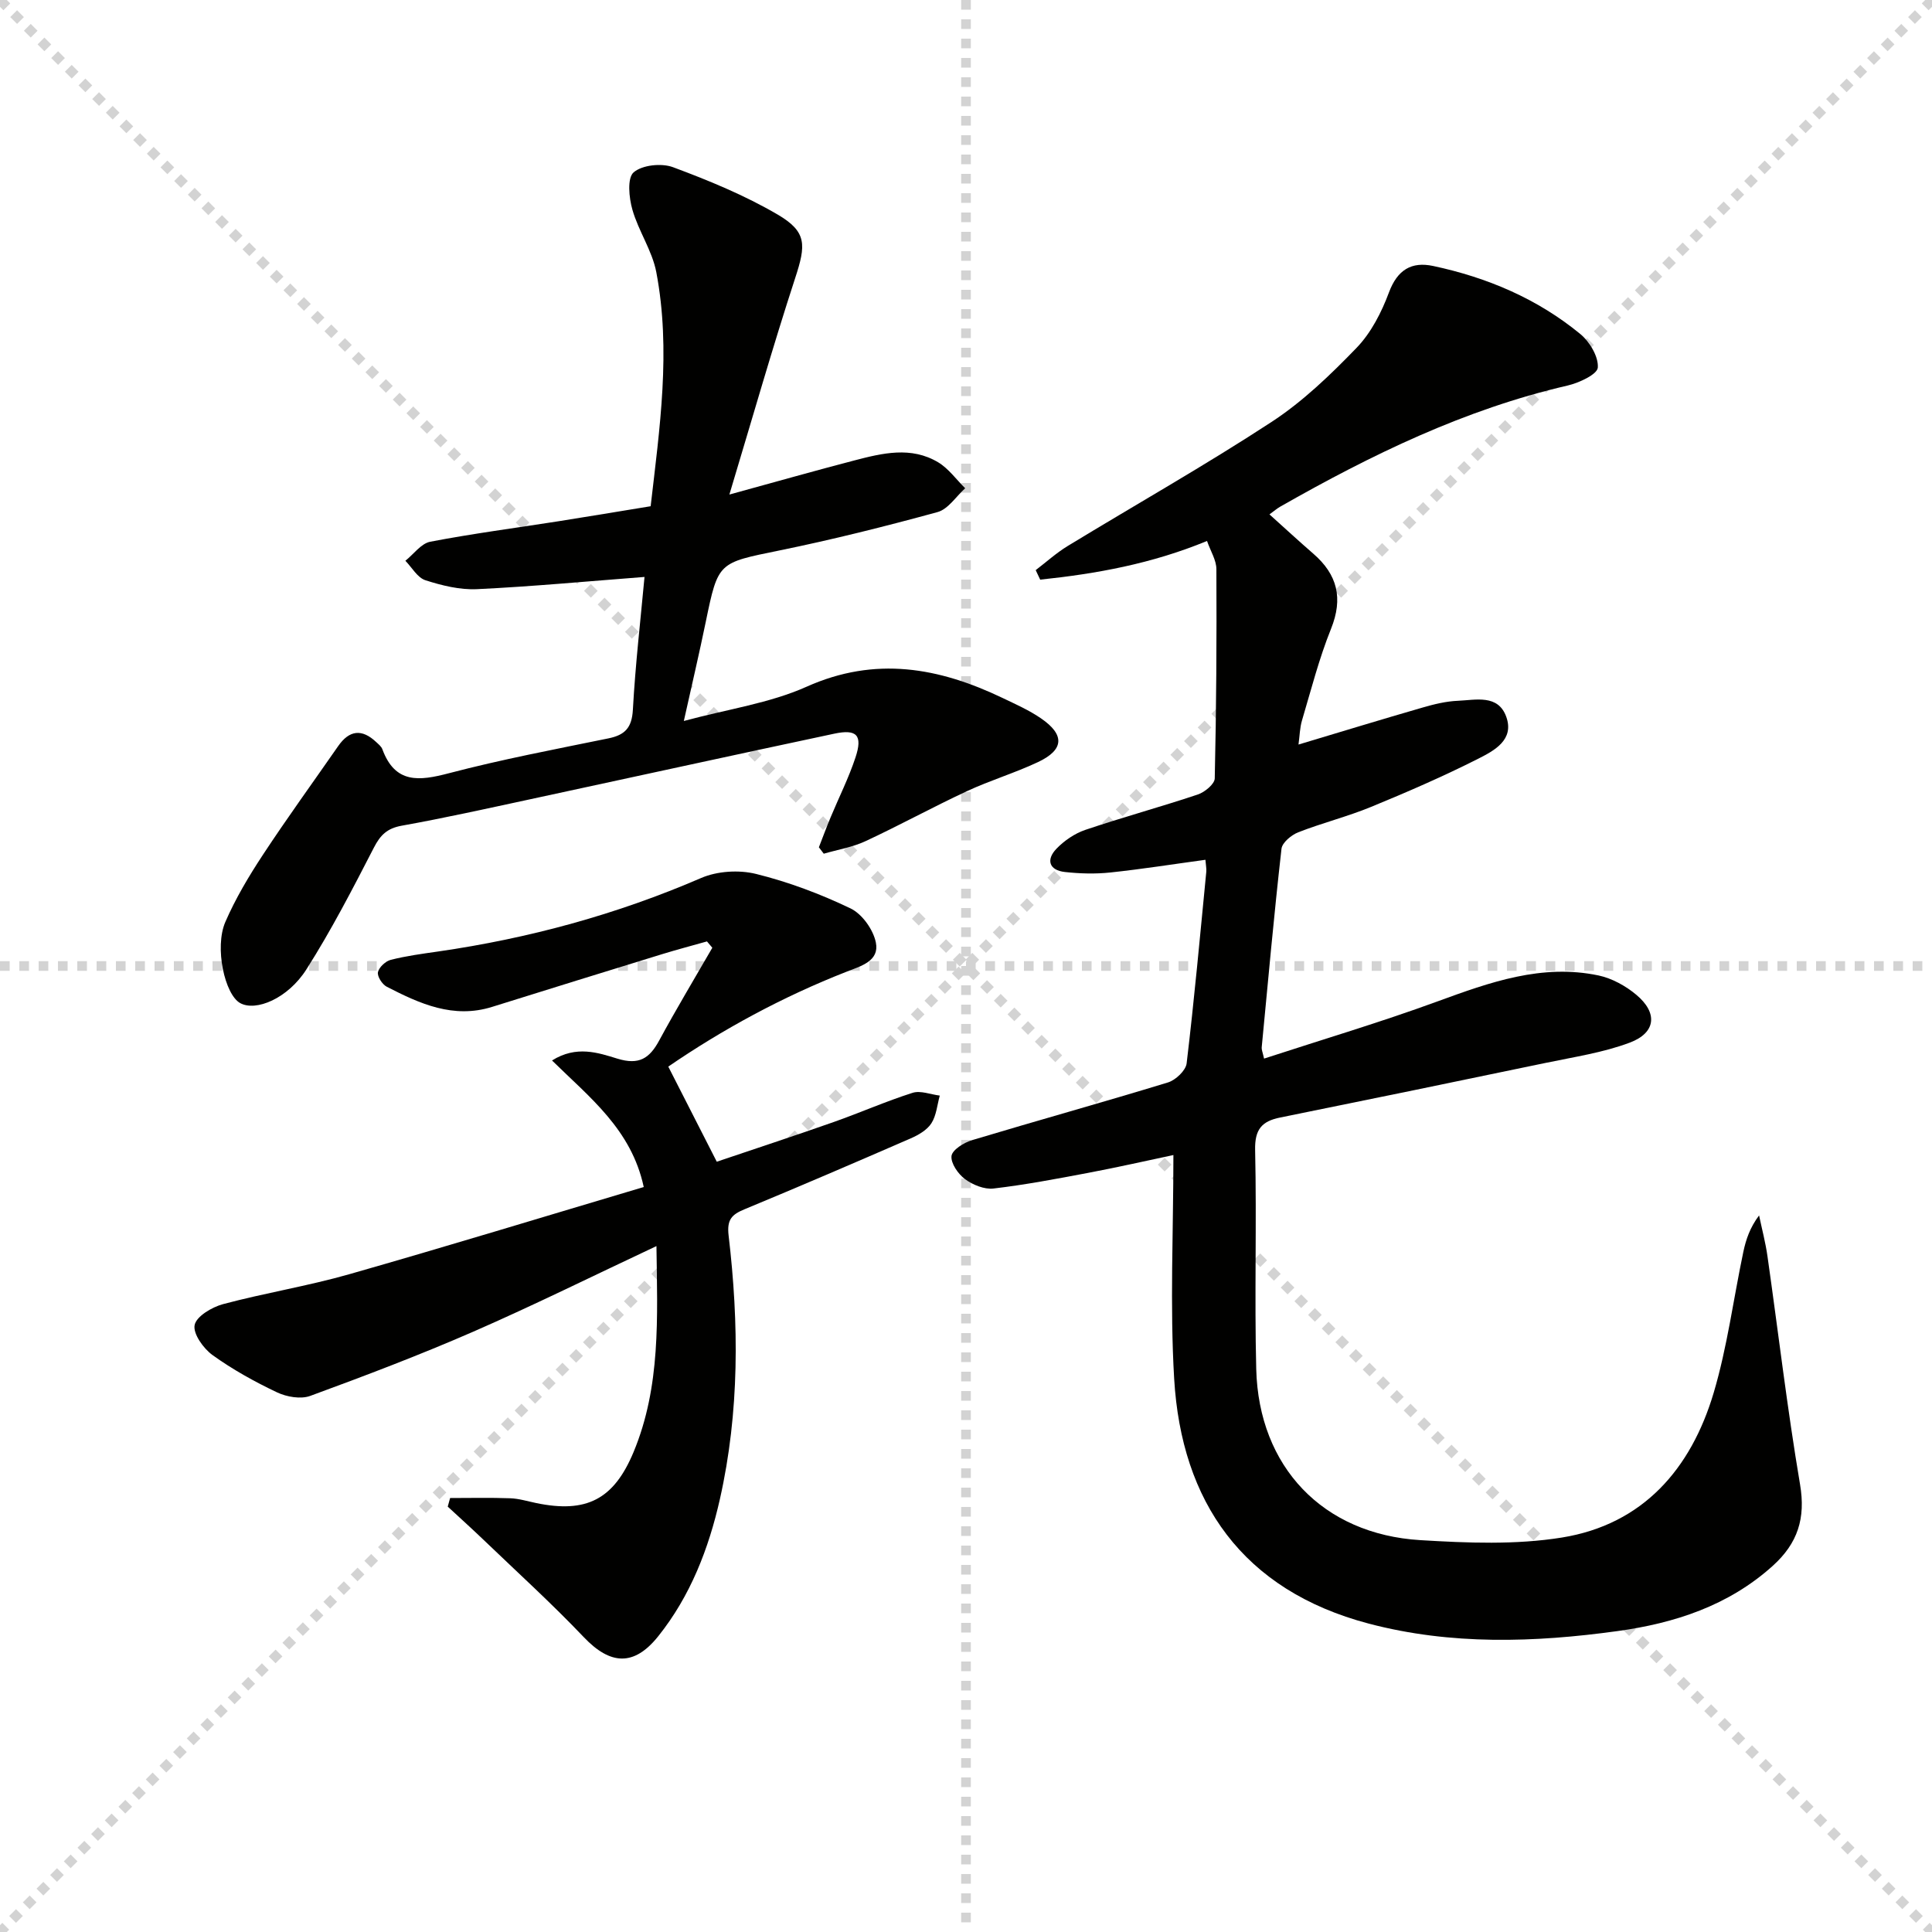
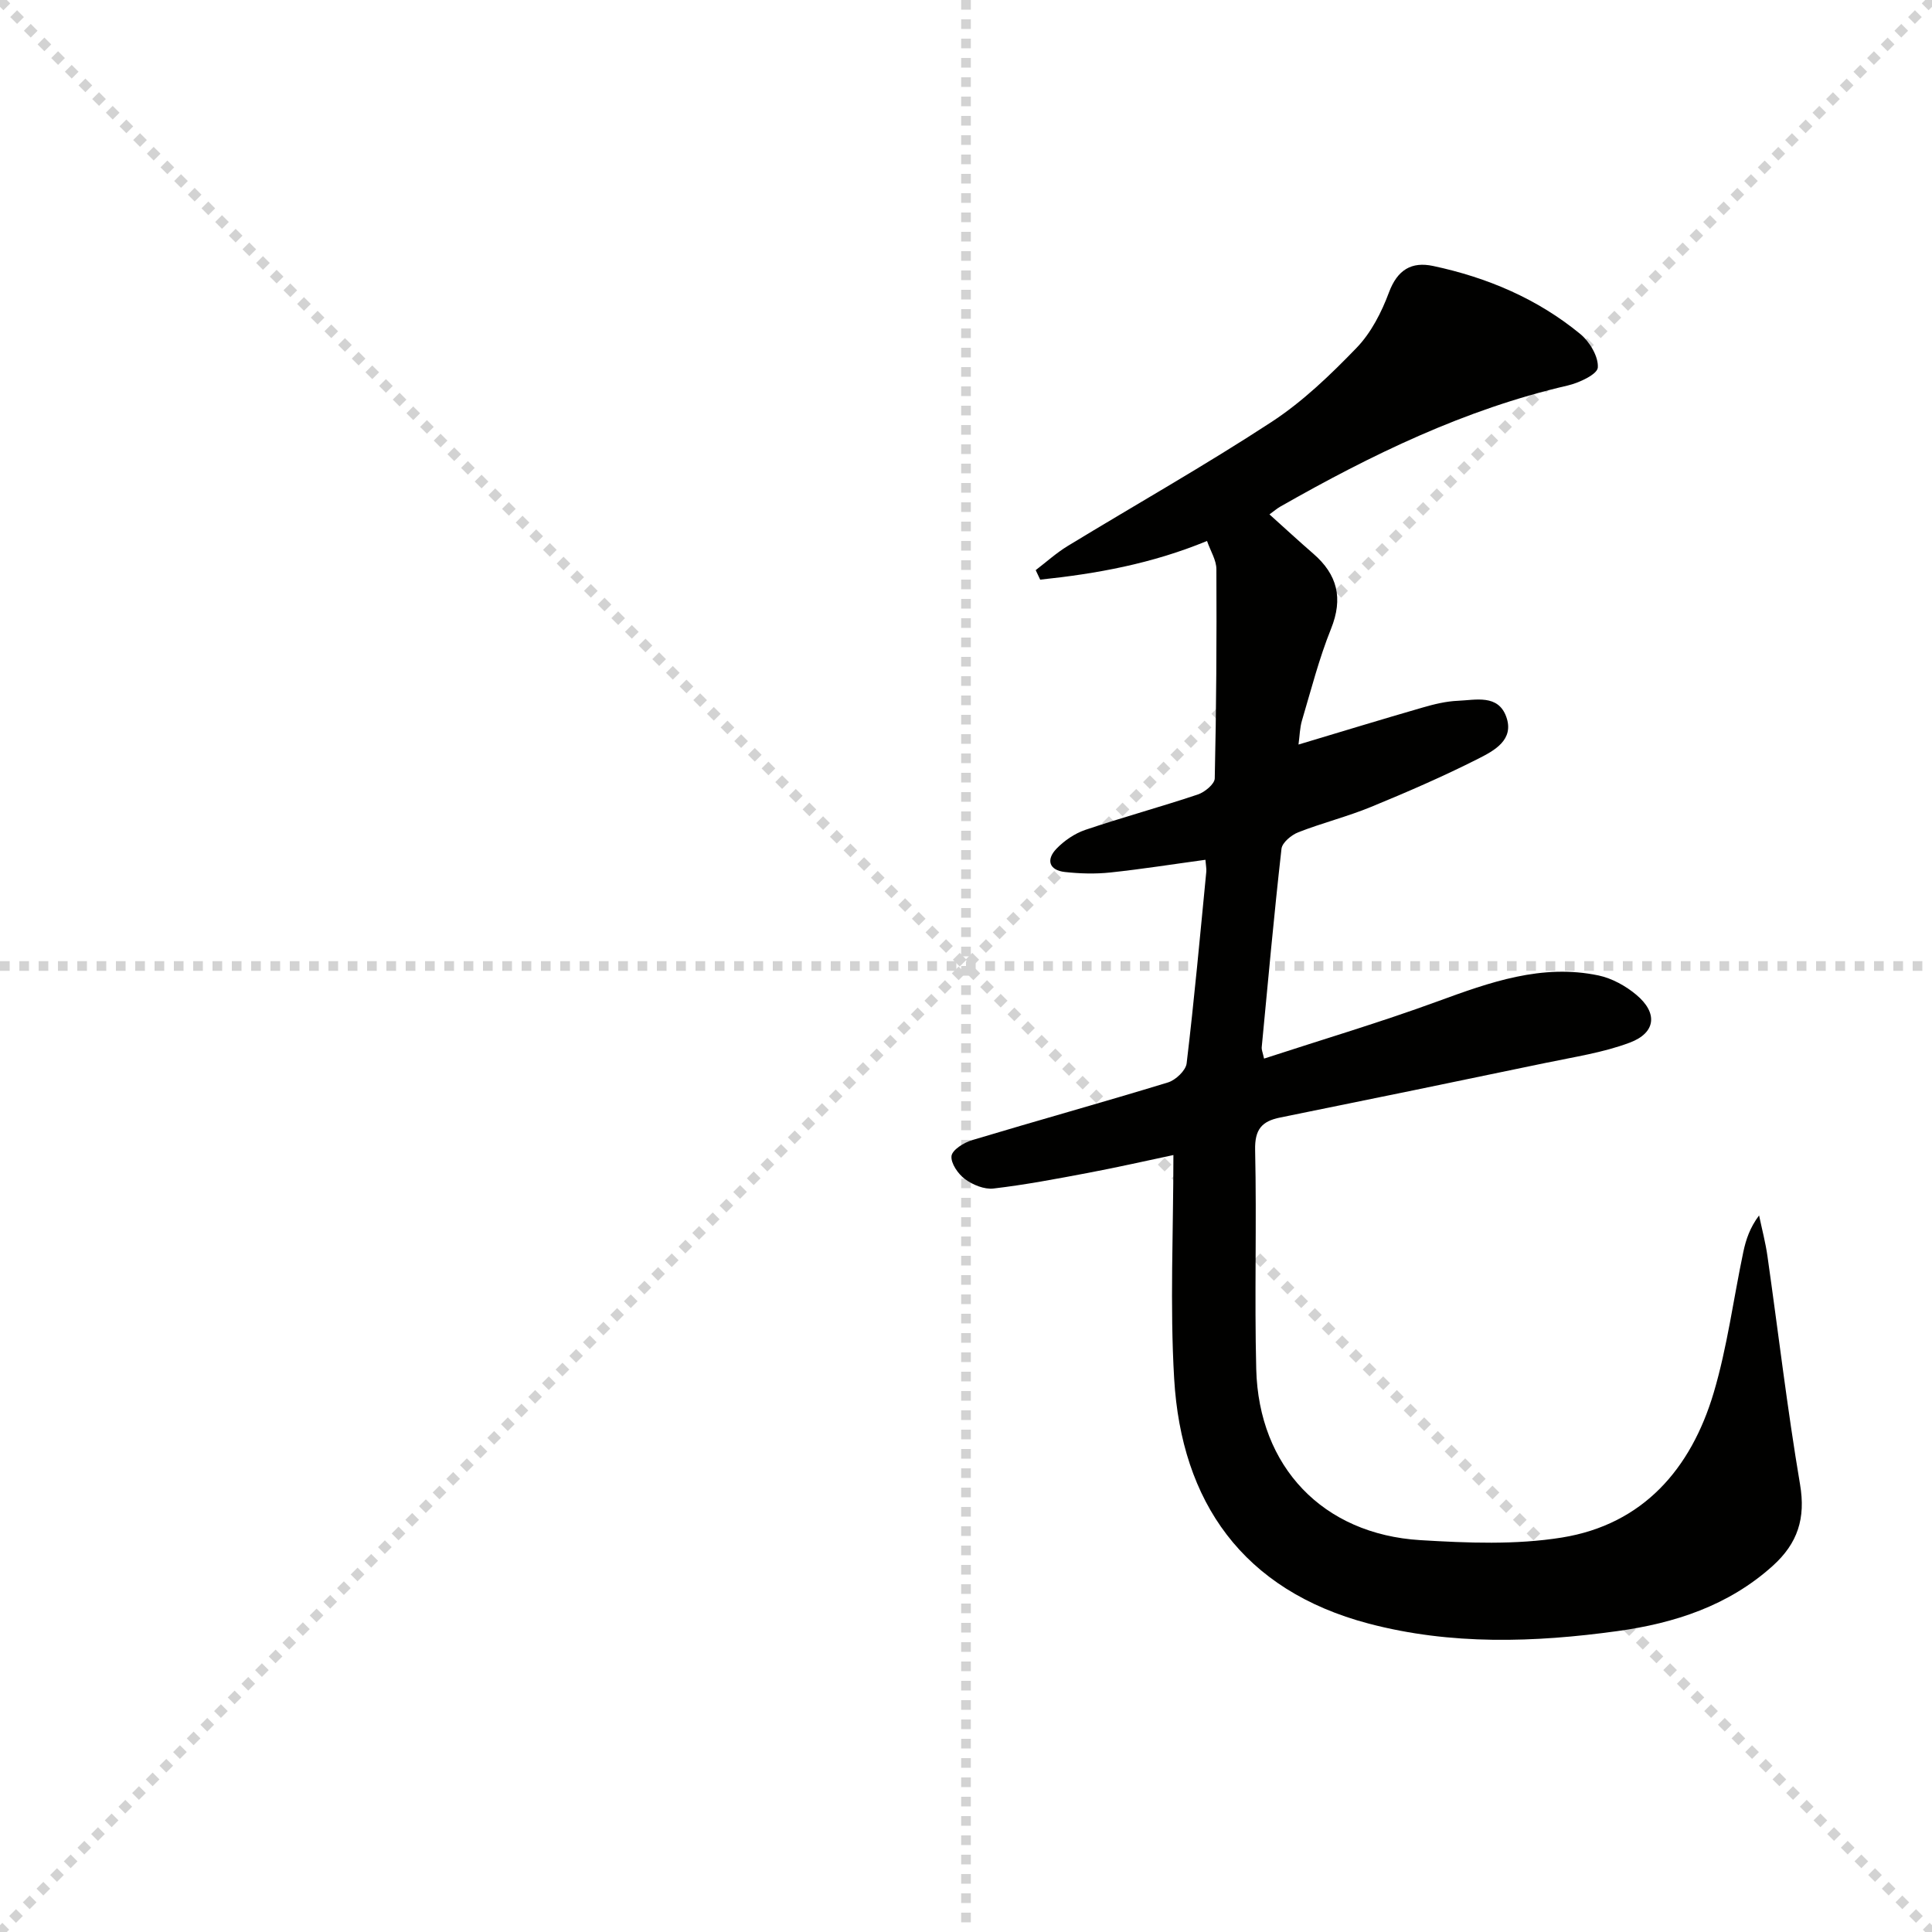
<svg xmlns="http://www.w3.org/2000/svg" enable-background="new 0 0 400 400" viewBox="0 0 400 400">
  <g stroke="lightgray" stroke-dasharray="1,1" stroke-width="1" transform="scale(2, 2)">
    <line x1="0" y1="0" x2="200" y2="200" />
    <line x1="200" y1="0" x2="0" y2="200" />
    <line x1="100" y1="0" x2="100" y2="200" />
    <line x1="0" y1="100" x2="200" y2="100" />
  </g>
  <path d="m249.9 112c-11.42 4.72-22.9 6.79-34.54 8.01-.31-.66-.62-1.31-.93-1.97 2.2-1.68 4.28-3.57 6.63-5 14.06-8.56 28.4-16.66 42.17-25.66 6.48-4.23 12.23-9.77 17.64-15.37 3-3.11 5.17-7.36 6.7-11.47 1.75-4.69 4.68-6.43 9.16-5.47 11.19 2.38 21.58 6.78 30.46 14.09 1.94 1.6 3.78 4.68 3.62 6.94-.1 1.41-3.88 3.17-6.25 3.72-21.3 4.92-40.66 14.35-59.49 25.07-.7.4-1.32.94-2.24 1.61 3.15 2.83 6.07 5.53 9.07 8.13 5 4.33 6.22 9.24 3.67 15.57-2.47 6.14-4.12 12.61-6.01 18.97-.45 1.52-.47 3.16-.72 4.98 8.9-2.67 17.28-5.23 25.69-7.66 2.38-.69 4.86-1.3 7.32-1.4 3.69-.16 8.31-1.38 10 3.3 1.73 4.78-2.5 7.02-5.75 8.67-7.25 3.67-14.74 6.92-22.26 10.01-4.91 2.02-10.11 3.31-15.06 5.25-1.42.56-3.31 2.13-3.46 3.4-1.55 13.7-2.79 27.43-4.1 41.15-.04.46.19.96.49 2.3 12.06-3.94 24.11-7.52 35.88-11.83 10.86-3.97 21.63-7.85 33.38-5.38 2.78.59 5.61 2.16 7.81 4 4.48 3.74 4.08 7.86-1.34 9.9-5.52 2.08-11.5 2.96-17.32 4.18-18.35 3.83-36.7 7.61-55.07 11.33-3.83.77-5.28 2.47-5.19 6.72.34 15.12-.15 30.25.23 45.37.51 20.24 13.81 34.19 33.98 35.41 9.74.59 19.75 1 29.31-.54 16.81-2.72 26.74-14.24 31.42-29.97 2.82-9.5 4.09-19.45 6.14-29.18.54-2.55 1.37-5.03 3.26-7.54.59 2.83 1.34 5.63 1.74 8.48 2.24 15.74 4.09 31.54 6.74 47.21 1.19 7.03-.48 12.19-5.65 16.86-9.18 8.28-20.39 11.89-32.15 13.51-17.19 2.37-34.46 2.94-51.5-1.55-26.15-6.9-38.78-25.28-40.28-50.67-.9-15.18-.16-30.45-.16-46.34-5.53 1.17-11.57 2.54-17.65 3.69-6.51 1.23-13.03 2.47-19.6 3.24-1.9.22-4.3-.76-5.9-1.95-1.43-1.06-2.97-3.29-2.79-4.79.16-1.27 2.56-2.76 4.24-3.27 13.5-4.06 27.09-7.83 40.57-11.95 1.59-.49 3.69-2.46 3.87-3.95 1.58-13.2 2.78-26.45 4.07-39.68.06-.63-.09-1.28-.18-2.47-6.69.91-13.17 1.94-19.69 2.63-3.1.33-6.29.24-9.39-.1-3.29-.36-3.95-2.53-1.78-4.8 1.62-1.69 3.8-3.18 6.01-3.93 7.7-2.6 15.57-4.74 23.28-7.32 1.43-.48 3.47-2.16 3.5-3.32.33-14.44.41-28.88.34-43.32 0-1.87-1.19-3.7-1.94-5.85z" fill="#010100" />
-   <path d="m93.19 310.15c4.15 0 8.3-.1 12.44.05 1.8.06 3.59.62 5.38.99 10.39 2.16 16.07-.74 20.16-10.55 5.65-13.58 4.94-27.85 4.74-42.65-12.97 6.09-25.29 12.2-37.88 17.7-11.09 4.84-22.42 9.14-33.78 13.31-1.98.73-4.89.22-6.9-.73-4.63-2.2-9.19-4.72-13.34-7.71-1.9-1.37-4.09-4.44-3.71-6.24.37-1.8 3.58-3.69 5.87-4.31 8.64-2.31 17.53-3.74 26.12-6.19 20.24-5.77 40.37-11.93 60.99-18.06-2.56-11.92-11.17-18.51-18.99-26.2 5.05-3.17 9.56-1.6 13.53-.38 4.49 1.38 6.65-.05 8.65-3.74 3.51-6.49 7.32-12.82 11.01-19.22-.37-.44-.74-.87-1.11-1.31-3.1.88-6.21 1.69-9.29 2.64-11.73 3.61-23.46 7.24-35.18 10.91-8.04 2.52-14.99-.65-21.83-4.17-.94-.48-2-2.14-1.82-3.01.21-1.02 1.58-2.28 2.67-2.56 3.2-.81 6.49-1.25 9.77-1.72 18.82-2.72 36.97-7.66 54.47-15.22 3.34-1.44 7.83-1.72 11.38-.84 6.71 1.66 13.3 4.14 19.54 7.13 2.41 1.15 4.73 4.41 5.26 7.08.76 3.8-3.03 4.85-6.04 6.02-13.33 5.21-25.8 12.02-36.94 19.66 3.36 6.6 6.5 12.75 10.04 19.69 7.71-2.61 15.98-5.32 24.19-8.21 5.48-1.93 10.81-4.29 16.34-6.05 1.65-.53 3.75.34 5.64.57-.54 1.94-.7 4.13-1.74 5.74-.9 1.4-2.69 2.43-4.3 3.13-11.42 4.97-22.86 9.89-34.37 14.66-2.67 1.1-3.69 2.15-3.31 5.43 2.15 18.25 2.26 36.55-1.8 54.57-2.31 10.24-6.1 20.08-12.78 28.42-5.03 6.28-9.92 5.93-15.39.19-6.62-6.96-13.75-13.43-20.69-20.09-2.46-2.36-4.99-4.64-7.49-6.95.17-.61.33-1.2.49-1.78z" fill="#010100" />
-   <path d="m169.54 175.42c.81-2.07 1.57-4.15 2.43-6.2 1.72-4.14 3.75-8.16 5.15-12.4 1.52-4.59.29-5.92-4.39-4.92-21.09 4.48-42.16 9.1-63.24 13.64-8.75 1.88-17.5 3.83-26.31 5.41-3.01.54-4.43 1.92-5.78 4.56-4.4 8.54-8.82 17.11-13.97 25.2-3.84 6.04-10.46 8.76-13.7 6.97-3.19-1.76-5.36-11.51-3.08-16.79 2.1-4.84 4.85-9.46 7.76-13.88 5.02-7.63 10.39-15.03 15.6-22.53 2.32-3.34 4.92-3.63 7.87-.85.48.45 1.08.92 1.29 1.51 2.65 7.16 7.61 6.57 13.77 4.95 10.9-2.86 21.99-4.96 33.04-7.22 3.42-.7 4.84-2.2 5.05-5.92.52-9.42 1.61-18.82 2.41-27.5-12.04.92-23.35 1.99-34.68 2.53-3.54.17-7.27-.75-10.69-1.85-1.64-.53-2.78-2.63-4.14-4.03 1.71-1.36 3.25-3.57 5.14-3.94 8.8-1.69 17.7-2.85 26.56-4.24 6.23-.98 12.44-2.03 19.08-3.11 1.86-16.14 4.25-32.26 1.17-48.46-.85-4.46-3.69-8.51-4.95-12.94-.71-2.47-1.1-6.54.25-7.72 1.77-1.54 5.79-1.96 8.17-1.07 7.42 2.76 14.85 5.82 21.67 9.81 6.1 3.58 5.84 6.32 3.62 13.12-4.71 14.43-8.87 29.05-13.63 44.84 9.67-2.65 17.73-4.94 25.83-7.05 5.82-1.52 11.8-2.99 17.42.39 2.15 1.3 3.73 3.55 5.57 5.36-1.89 1.7-3.53 4.33-5.72 4.93-10.85 2.97-21.78 5.71-32.8 7.96-12.61 2.58-12.62 2.32-15.19 14.77-1.33 6.46-2.84 12.89-4.54 20.52 9.11-2.46 17.76-3.67 25.41-7.09 14.24-6.38 27.4-3.98 40.59 2.33 2.69 1.29 5.47 2.52 7.92 4.2 4.99 3.41 4.83 6.52-.59 9.07-4.79 2.26-9.93 3.79-14.73 6.03-7.07 3.29-13.92 7.06-21 10.35-2.69 1.25-5.74 1.75-8.63 2.59-.33-.45-.67-.89-1.01-1.33z" fill="#010100" />
</svg>